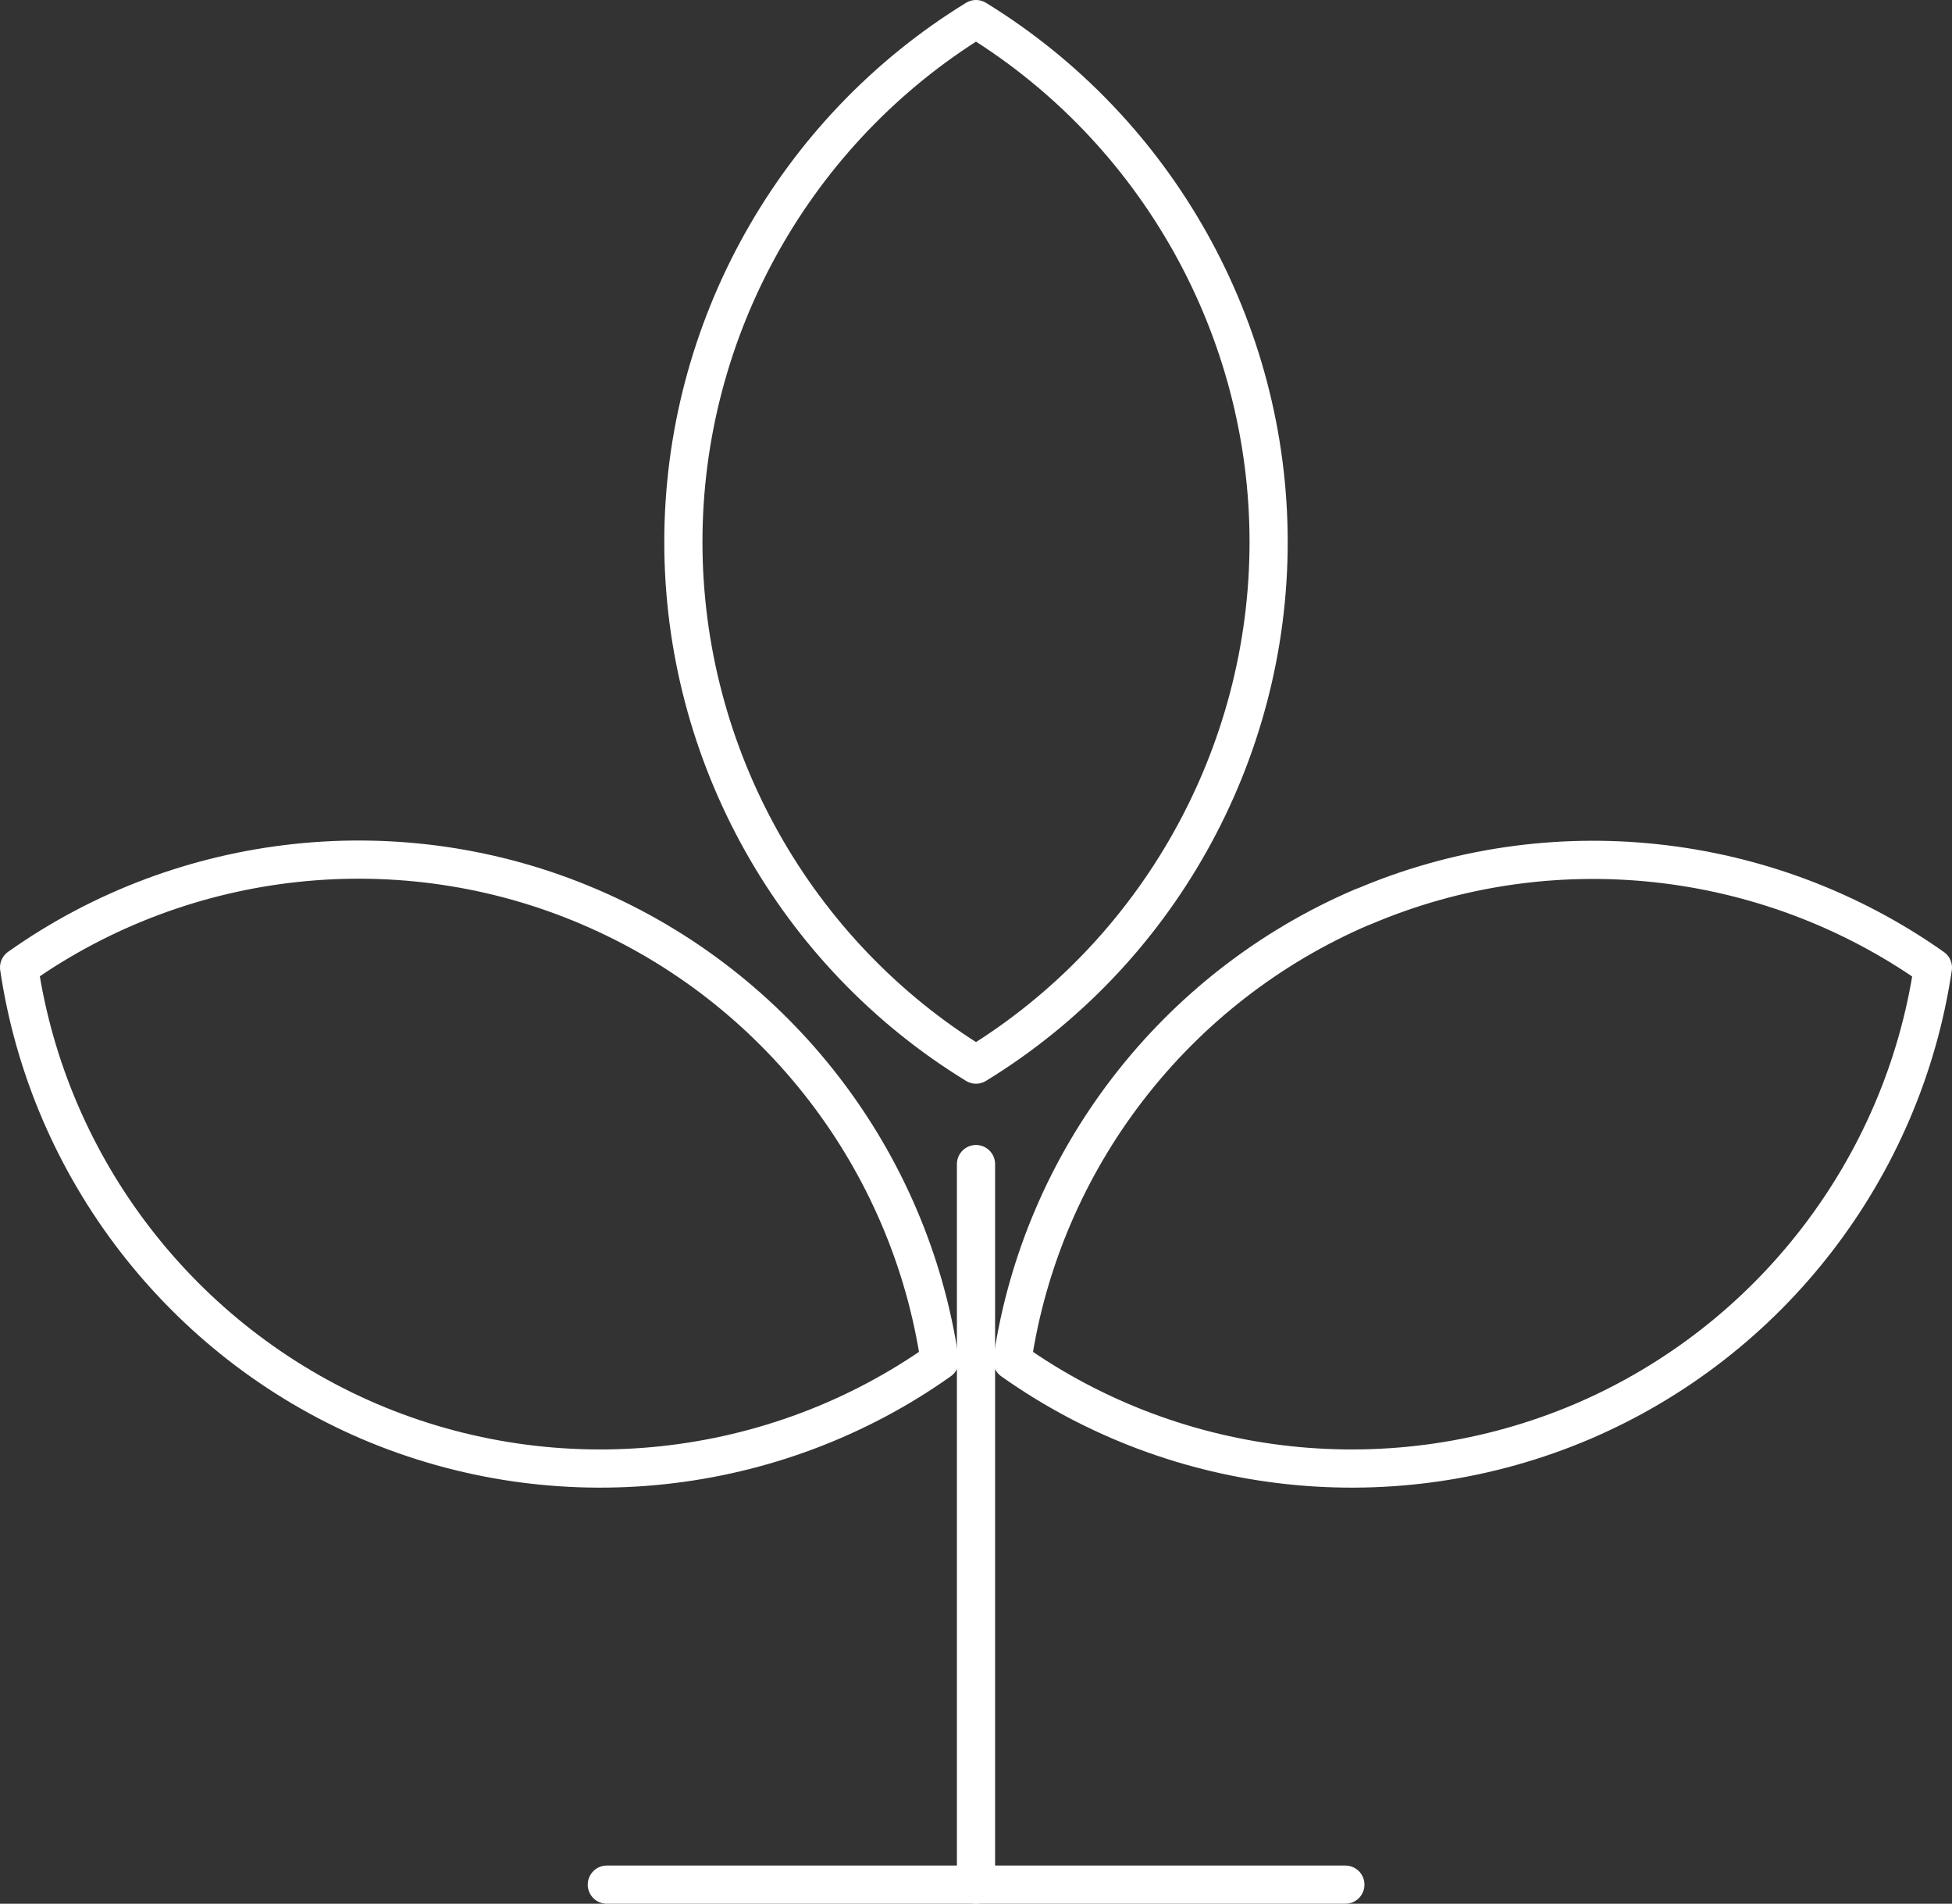
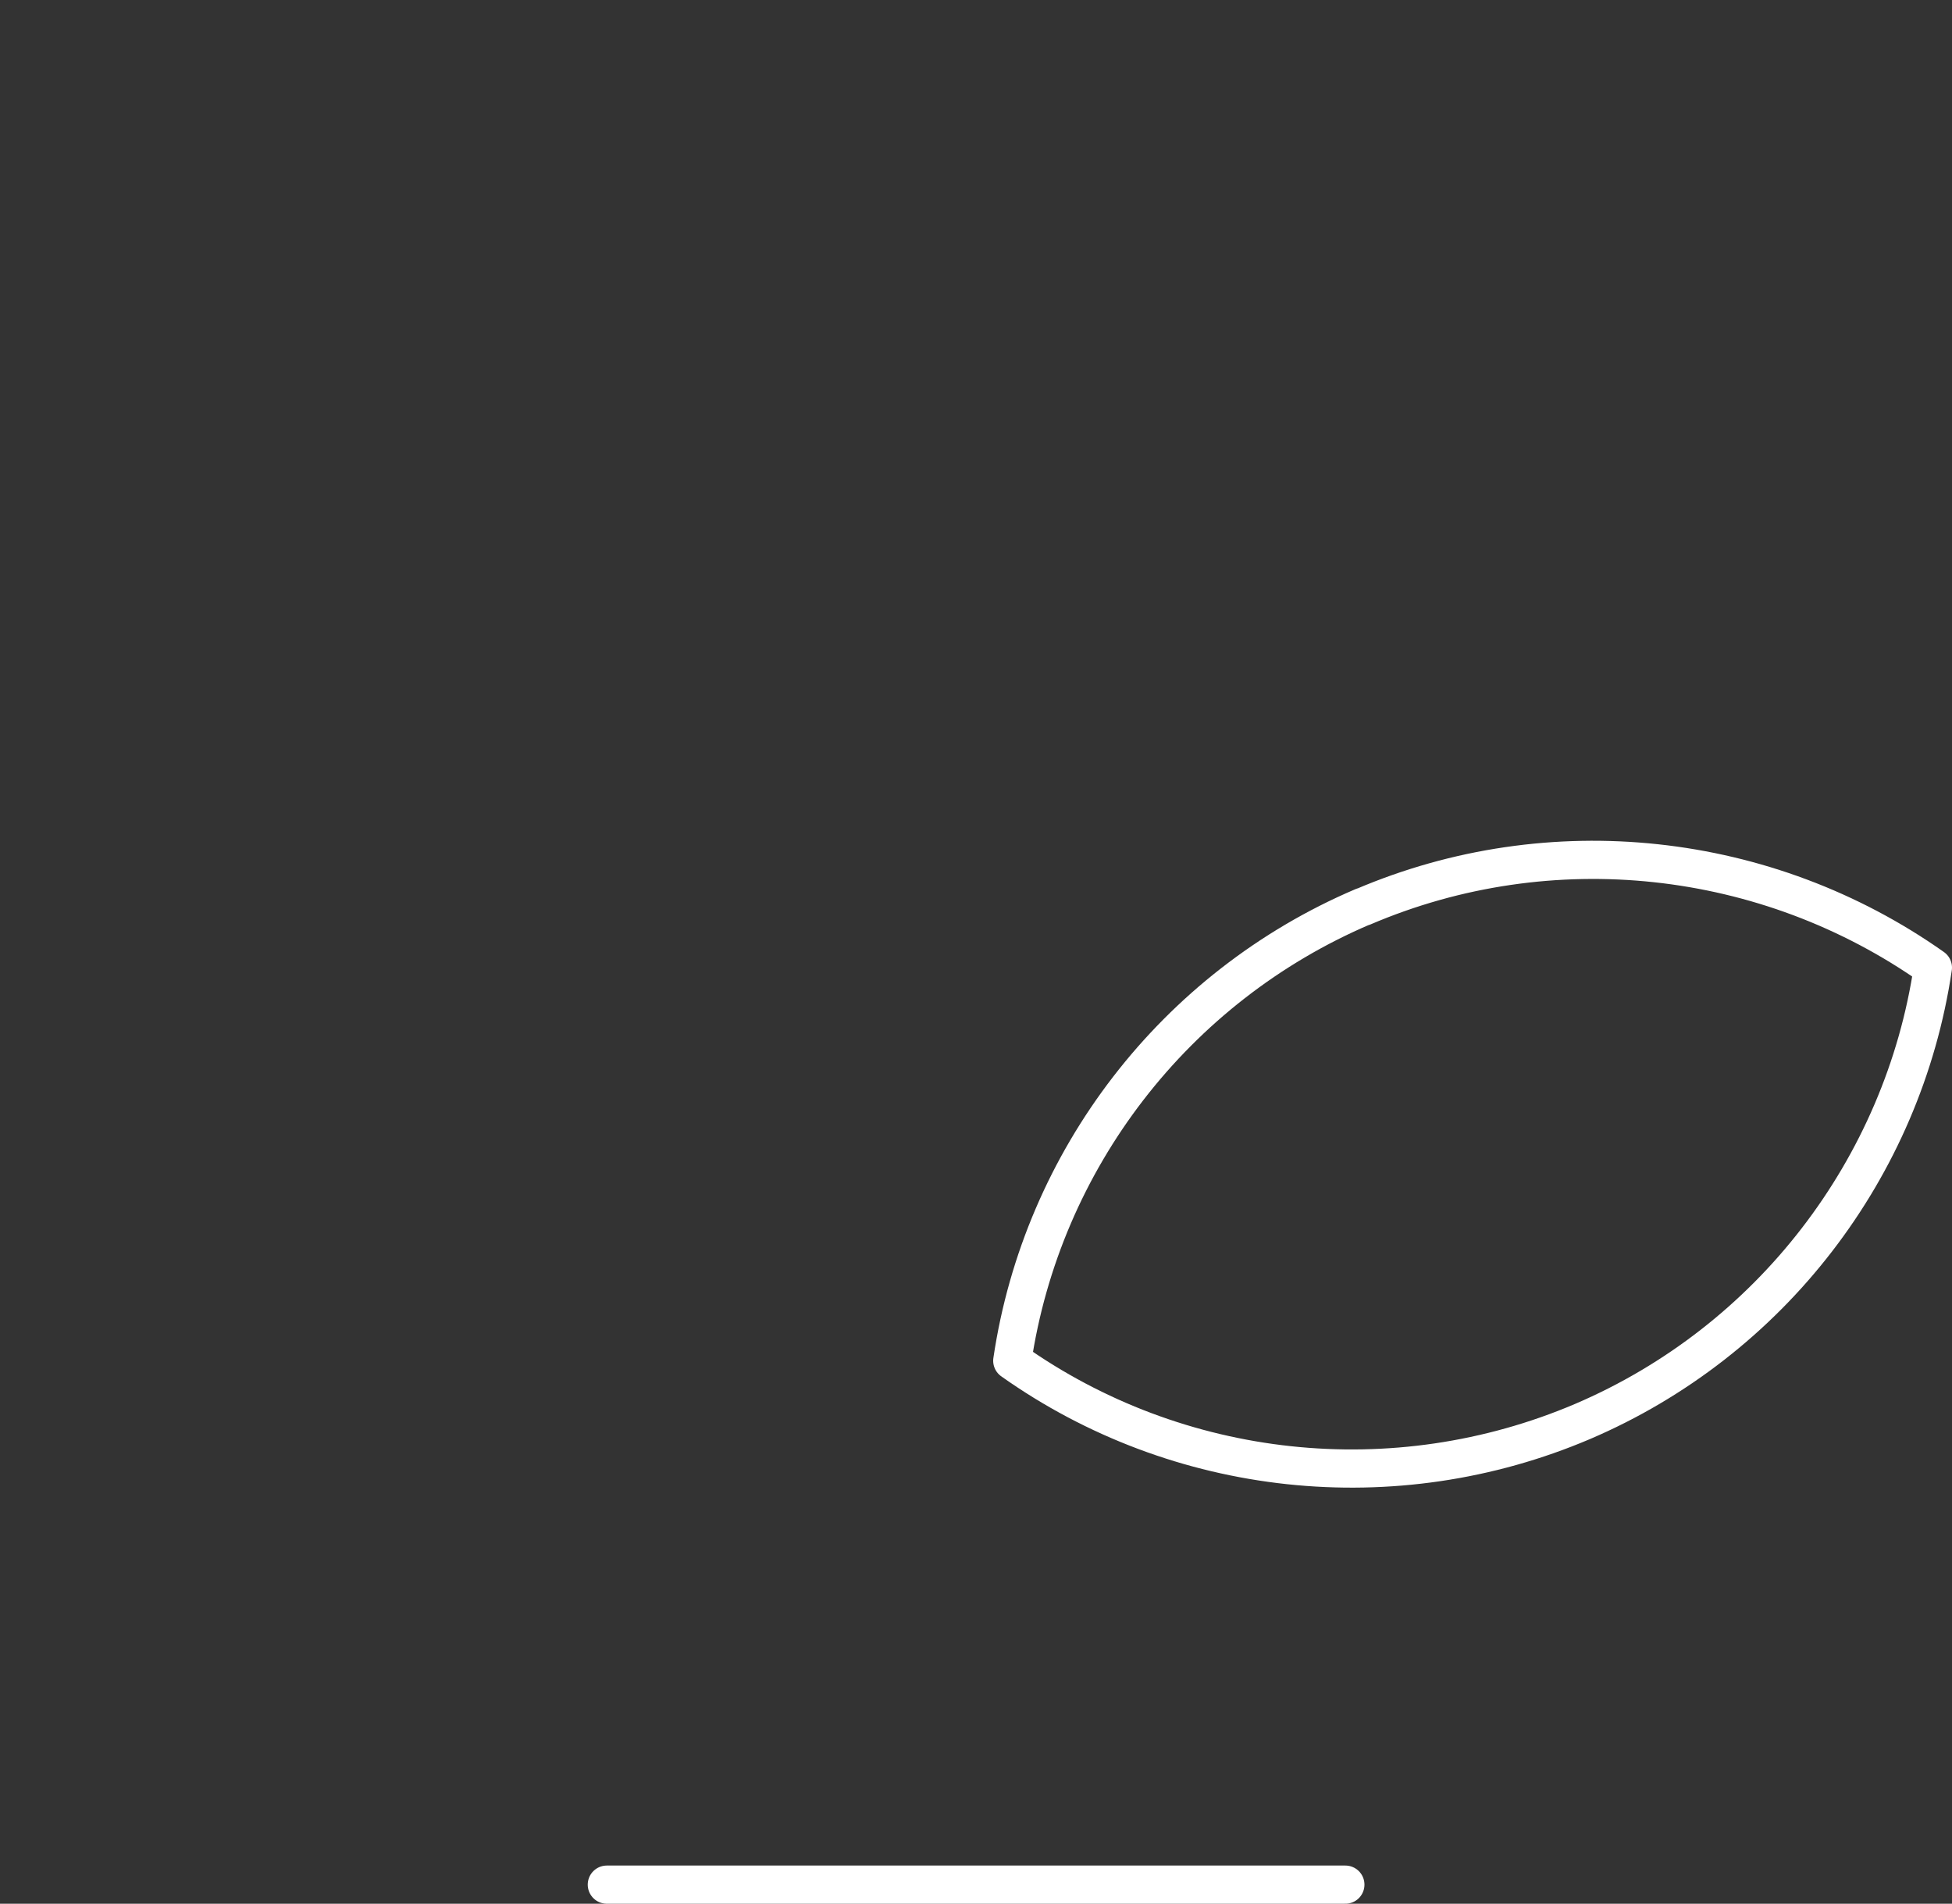
<svg xmlns="http://www.w3.org/2000/svg" id="Capa_2" viewBox="0 0 102.26 99.71">
  <rect x="0" y="0" width="102.26" height="99.71" fill="#333333" stroke="none" />
  <defs>
    <style>
      .cls-1 {
        fill: none;
        stroke: #fff;
        stroke-linecap: round;
        stroke-linejoin: round;
        stroke-width: 2px;
      }
    </style>
  </defs>
  <g id="Texto">
    <g>
-       <path class="cls-1" d="M66.46,28.39c0-11.17-5.85-21.57-15.33-27.39-9.48,5.82-15.33,16.22-15.33,27.39s5.85,21.57,15.33,27.37c9.48-5.8,15.33-16.2,15.33-27.37Z" />
-       <path class="cls-1" d="M71.4,47.49c-9.85,4.2-16.81,13.25-18.37,23.78,8.68,6.15,20.02,7.38,29.88,3.18,4.91-2.1,9.11-5.41,12.27-9.51,3.17-4.11,5.3-9,6.08-14.26-8.7-6.14-20.04-7.38-29.86-3.18Z" />
-       <path class="cls-1" d="M1,50.67c1.56,10.53,8.54,19.58,18.35,23.78,9.85,4.2,21.2,2.97,29.88-3.18-1.56-10.53-8.52-19.58-18.37-23.78-9.82-4.2-21.18-2.97-29.86,3.18Z" />
-       <line class="cls-1" x1="51.13" y1="60.97" x2="51.13" y2="98.71" />
+       <path class="cls-1" d="M71.4,47.49c-9.85,4.2-16.81,13.25-18.37,23.78,8.68,6.15,20.02,7.38,29.88,3.18,4.91-2.1,9.11-5.41,12.27-9.51,3.17-4.11,5.3-9,6.08-14.26-8.7-6.14-20.04-7.38-29.86-3.18" />
      <line class="cls-1" x1="31.79" y1="98.71" x2="70.48" y2="98.71" />
    </g>
  </g>
</svg>